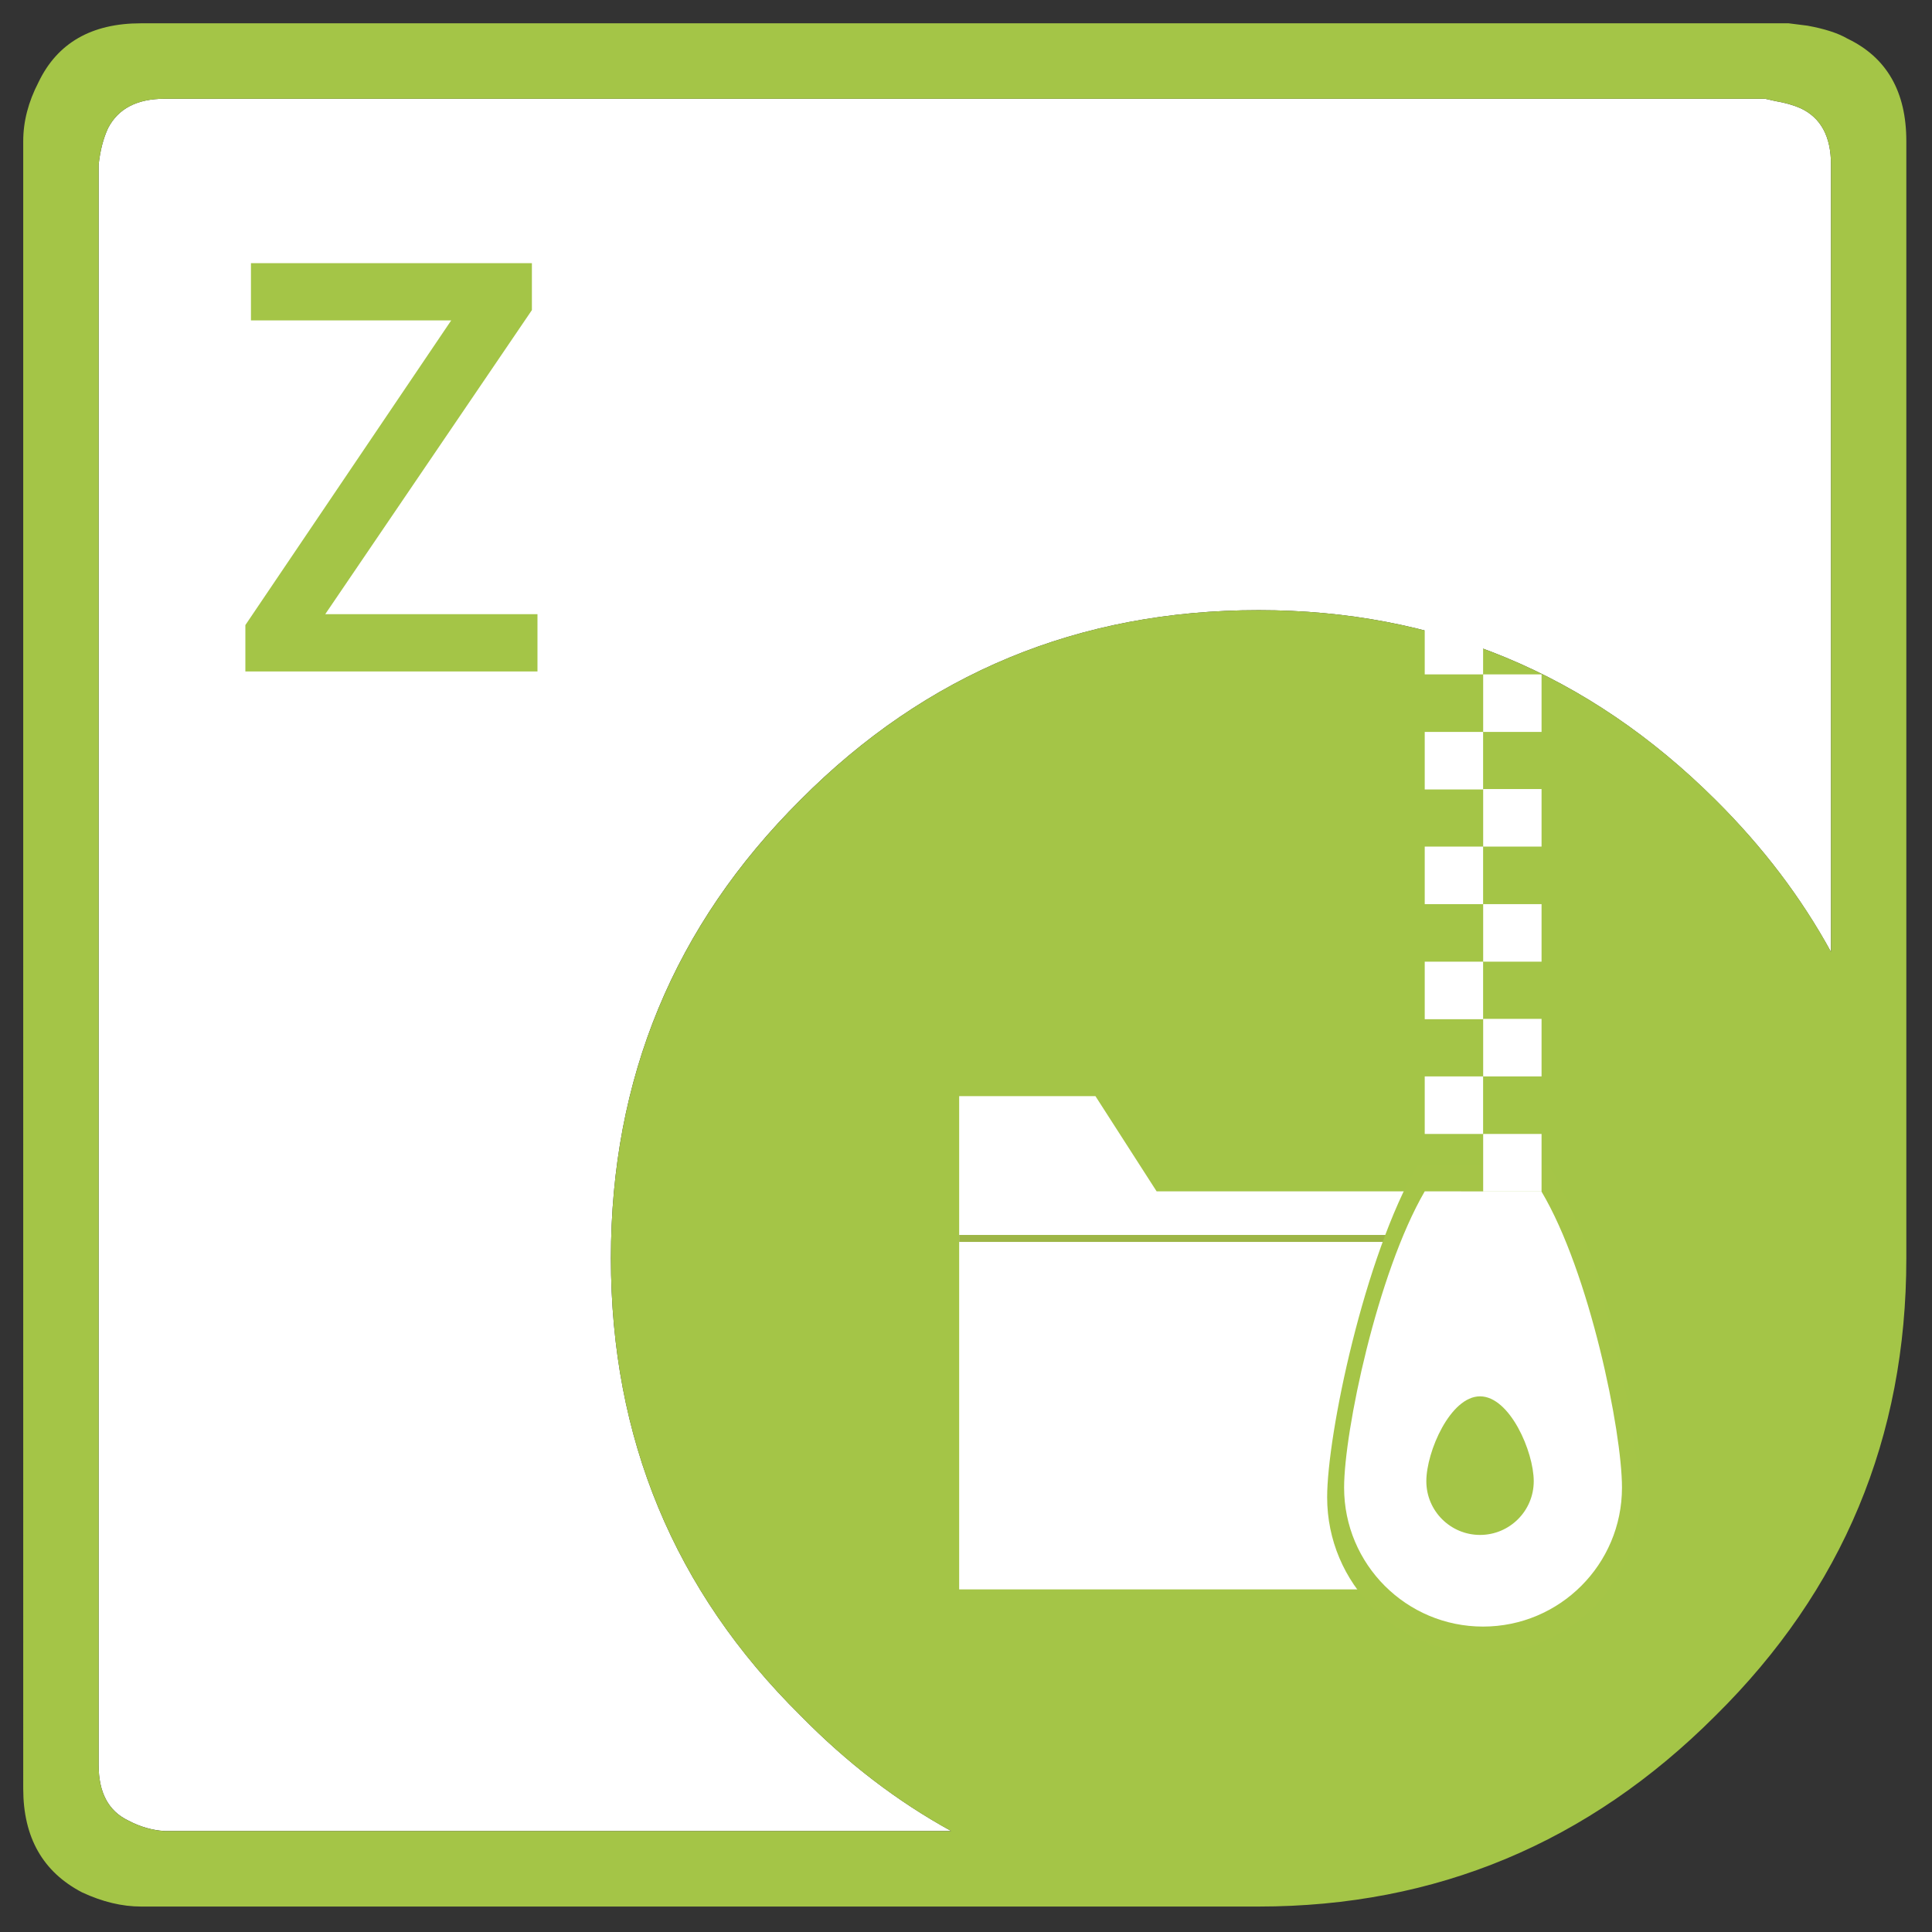
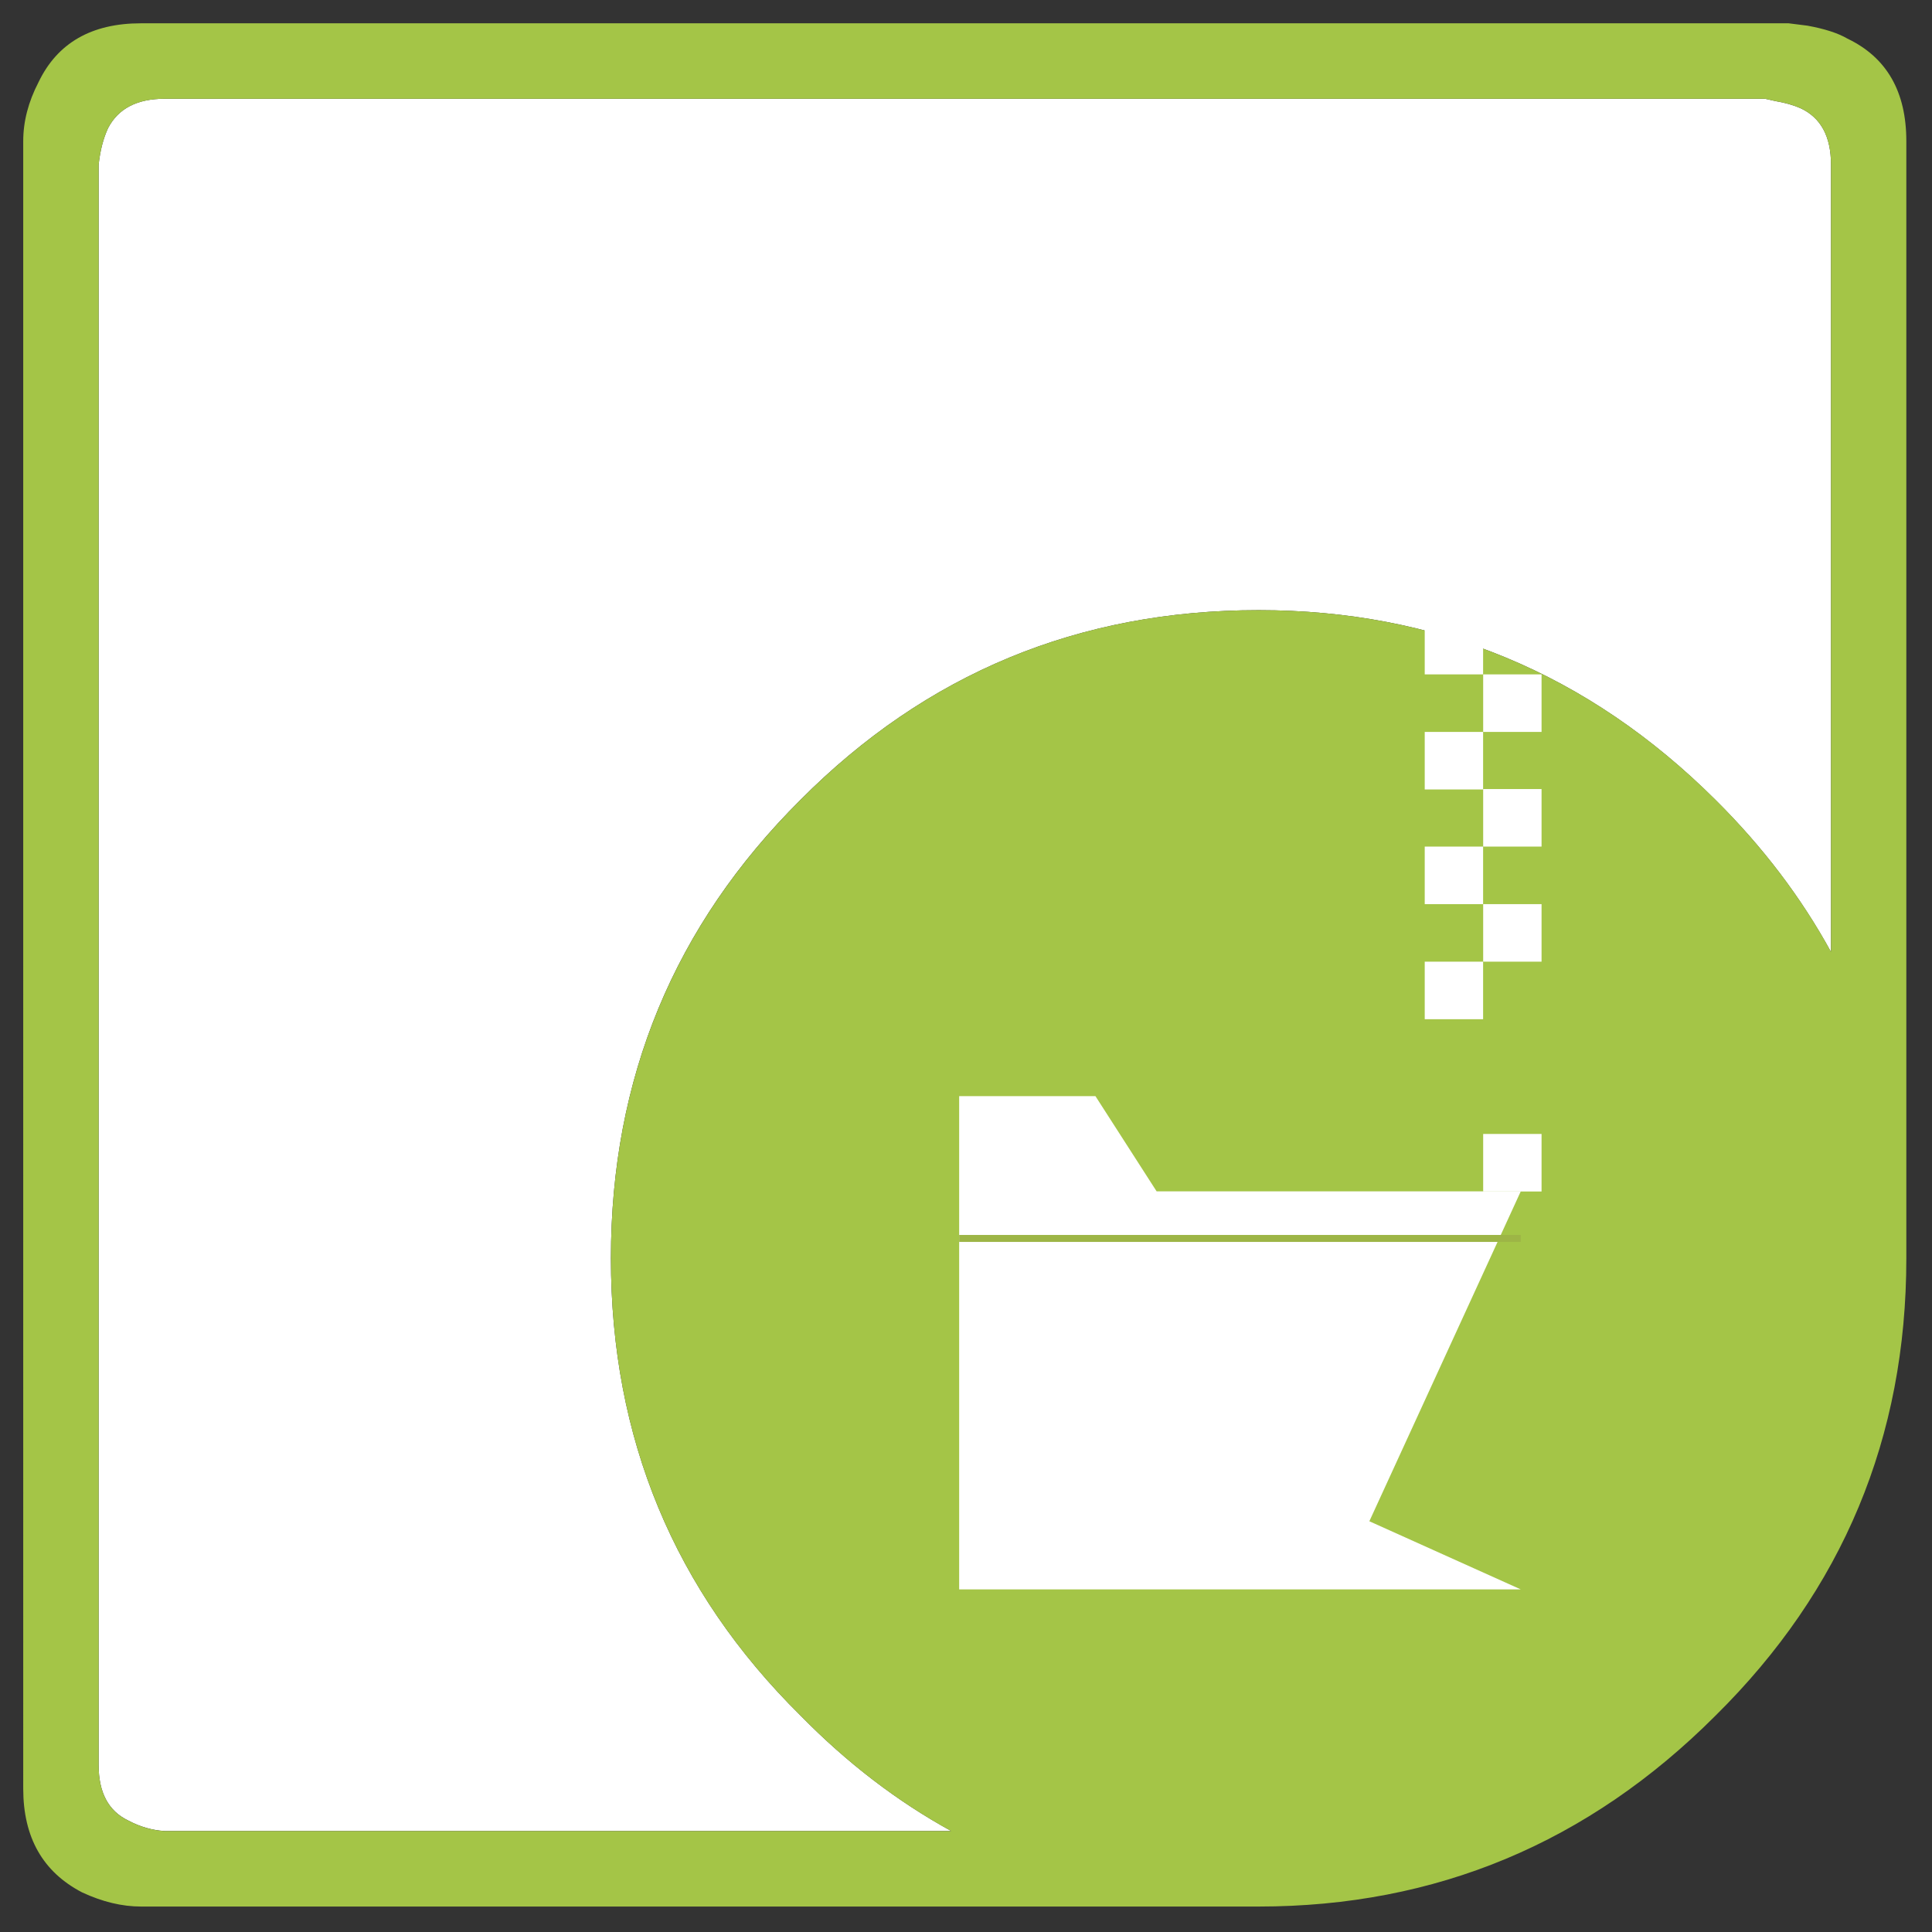
<svg xmlns="http://www.w3.org/2000/svg" version="1.1" id="Layer_1" x="0px" y="0px" viewBox="0 0 277 277" style="enable-background:new 0 0 277 277;" xml:space="preserve">
  <rect x="0" y="0" width="277" height="277" fill="#333333" stroke="none" />
  <style type="text/css">
	.st0{fill-rule:evenodd;clip-rule:evenodd;fill:#FFFFFF;}
	.st1{fill-rule:evenodd;clip-rule:evenodd;fill:#A4C547;}
	.st2{fill:#A4C547;}
	.st3{fill:#FFFFFF;}
	.st4{fill:none;stroke:#9DB546;stroke-miterlimit:10;}
	.st5{fill:#A5C547;}
</style>
  <g id="_x2E_NET">
    <path id="XMLID_8_" class="st0" d="M180.46,87.48c-25.78,0-47.67,9.07-65.69,27.2c-18.12,18.02-27.18,39.93-27.18,65.72   s9.06,47.65,27.18,65.56c6.65,6.78,13.85,12.3,21.61,16.56H23.59c-1.8-0.11-3.55-0.62-5.23-1.52c-2.81-1.35-4.22-4-4.22-7.94V23.62   c0.22-2.03,0.67-3.77,1.35-5.24c1.46-2.82,4.17-4.22,8.1-4.22h229.47l1.52,0.34c1.35,0.23,2.53,0.56,3.55,1.01   c2.93,1.35,4.39,4.05,4.39,8.11v112.87c-4.26-7.79-9.77-15.06-16.55-21.79C227.74,96.55,205.9,87.48,180.46,87.48z" />
    <path id="XMLID_2_" class="st1" d="M180.46,87.48c25.44,0,47.28,9.07,65.51,27.2c6.78,6.74,12.29,14,16.55,21.79V23.62   c0-4.06-1.46-6.76-4.39-8.11c-1.01-0.45-2.2-0.79-3.55-1.01l-1.52-0.34H23.59c-3.94,0-6.64,1.41-8.1,4.22   c-0.68,1.46-1.13,3.21-1.35,5.24v229.45c0,3.94,1.41,6.59,4.22,7.94c1.69,0.9,3.43,1.41,5.23,1.52h112.79   c-7.76-4.26-14.96-9.78-21.61-16.56c-18.12-17.91-27.18-39.76-27.18-65.56s9.06-47.7,27.18-65.72   C132.78,96.55,154.68,87.48,180.46,87.48z M259.14,3.68c2.48,0.45,4.39,1.07,5.74,1.86c5.63,2.7,8.44,7.6,8.44,14.7v160.18   c0,25.68-9.12,47.54-27.36,65.56c-18.23,18.25-40.07,27.37-65.51,27.37H20.21c-2.7,0-5.52-0.67-8.44-2.03   c-5.63-2.93-8.44-7.88-8.44-14.87V20.24c0-2.82,0.73-5.63,2.19-8.45c2.7-5.63,7.6-8.45,14.69-8.45h236.23L259.14,3.68z" />
    <g>
-       <path class="st2" d="M77.06,96.27H35.18v-6.65l29.51-43.68H35.98v-8.21h40.28v6.73l-29.63,43.6h30.43V96.27z" />
-     </g>
+       </g>
    <g id="Zip">
      <polygon class="st3" points="218.04,227.88 137.52,227.88 137.52,157.16 157.06,157.16 165.83,170.81 218.04,170.81     196.33,218.11   " />
      <line class="st4" x1="218.04" y1="177.56" x2="137.52" y2="177.56" />
-       <path class="st5" d="M203.25,167c-7.66,13.18-12.97,38.68-12.97,47.68c0,12.35,10.01,22.36,22.36,22.36S235,227.02,235,214.67    c0-9.08-5.19-34.59-12.96-47.66 M212.14,222.28c-4.78,0-8.65-3.87-8.65-8.65c0-4.78,3.87-13.66,8.65-13.66    c4.78,0,8.65,8.89,8.65,13.66C220.79,218.4,216.92,222.28,212.14,222.28z" />
      <g>
        <g>
          <rect x="204.27" y="104.94" class="st3" width="8.37" height="8.25" />
          <rect x="204.27" y="121.38" class="st3" width="8.37" height="8.25" />
          <rect x="212.65" y="113.13" class="st3" width="8.37" height="8.25" />
          <rect x="212.65" y="129.63" class="st3" width="8.37" height="8.25" />
        </g>
        <g>
          <rect x="204.27" y="88.44" class="st3" width="8.37" height="8.25" />
          <rect x="212.65" y="80.19" class="st3" width="8.37" height="8.25" />
          <rect x="212.65" y="96.69" class="st3" width="8.37" height="8.25" />
        </g>
        <g>
          <rect x="204.27" y="137.88" class="st3" width="8.37" height="8.25" />
-           <rect x="204.27" y="154.33" class="st3" width="8.37" height="8.25" />
-           <rect x="212.65" y="146.08" class="st3" width="8.37" height="8.25" />
          <rect x="212.65" y="162.58" class="st3" width="8.37" height="8.25" />
        </g>
      </g>
-       <path class="st3" d="M204.27,170.81c-6.82,11.75-11.56,34.46-11.56,42.48c0,11,8.92,19.92,19.92,19.92    c11,0,19.92-8.92,19.92-19.92c0-8.09-4.62-30.82-11.55-42.47 M212.2,220.07c-4.25,0-7.7-3.45-7.7-7.7c0-4.25,3.45-12.17,7.7-12.17    c4.26,0,7.7,7.92,7.7,12.17C219.9,216.62,216.45,220.07,212.2,220.07z" />
    </g>
  </g>
  <g>
</g>
  <g>
</g>
  <g>
</g>
  <g>
</g>
  <g>
</g>
  <g>
</g>
</svg>